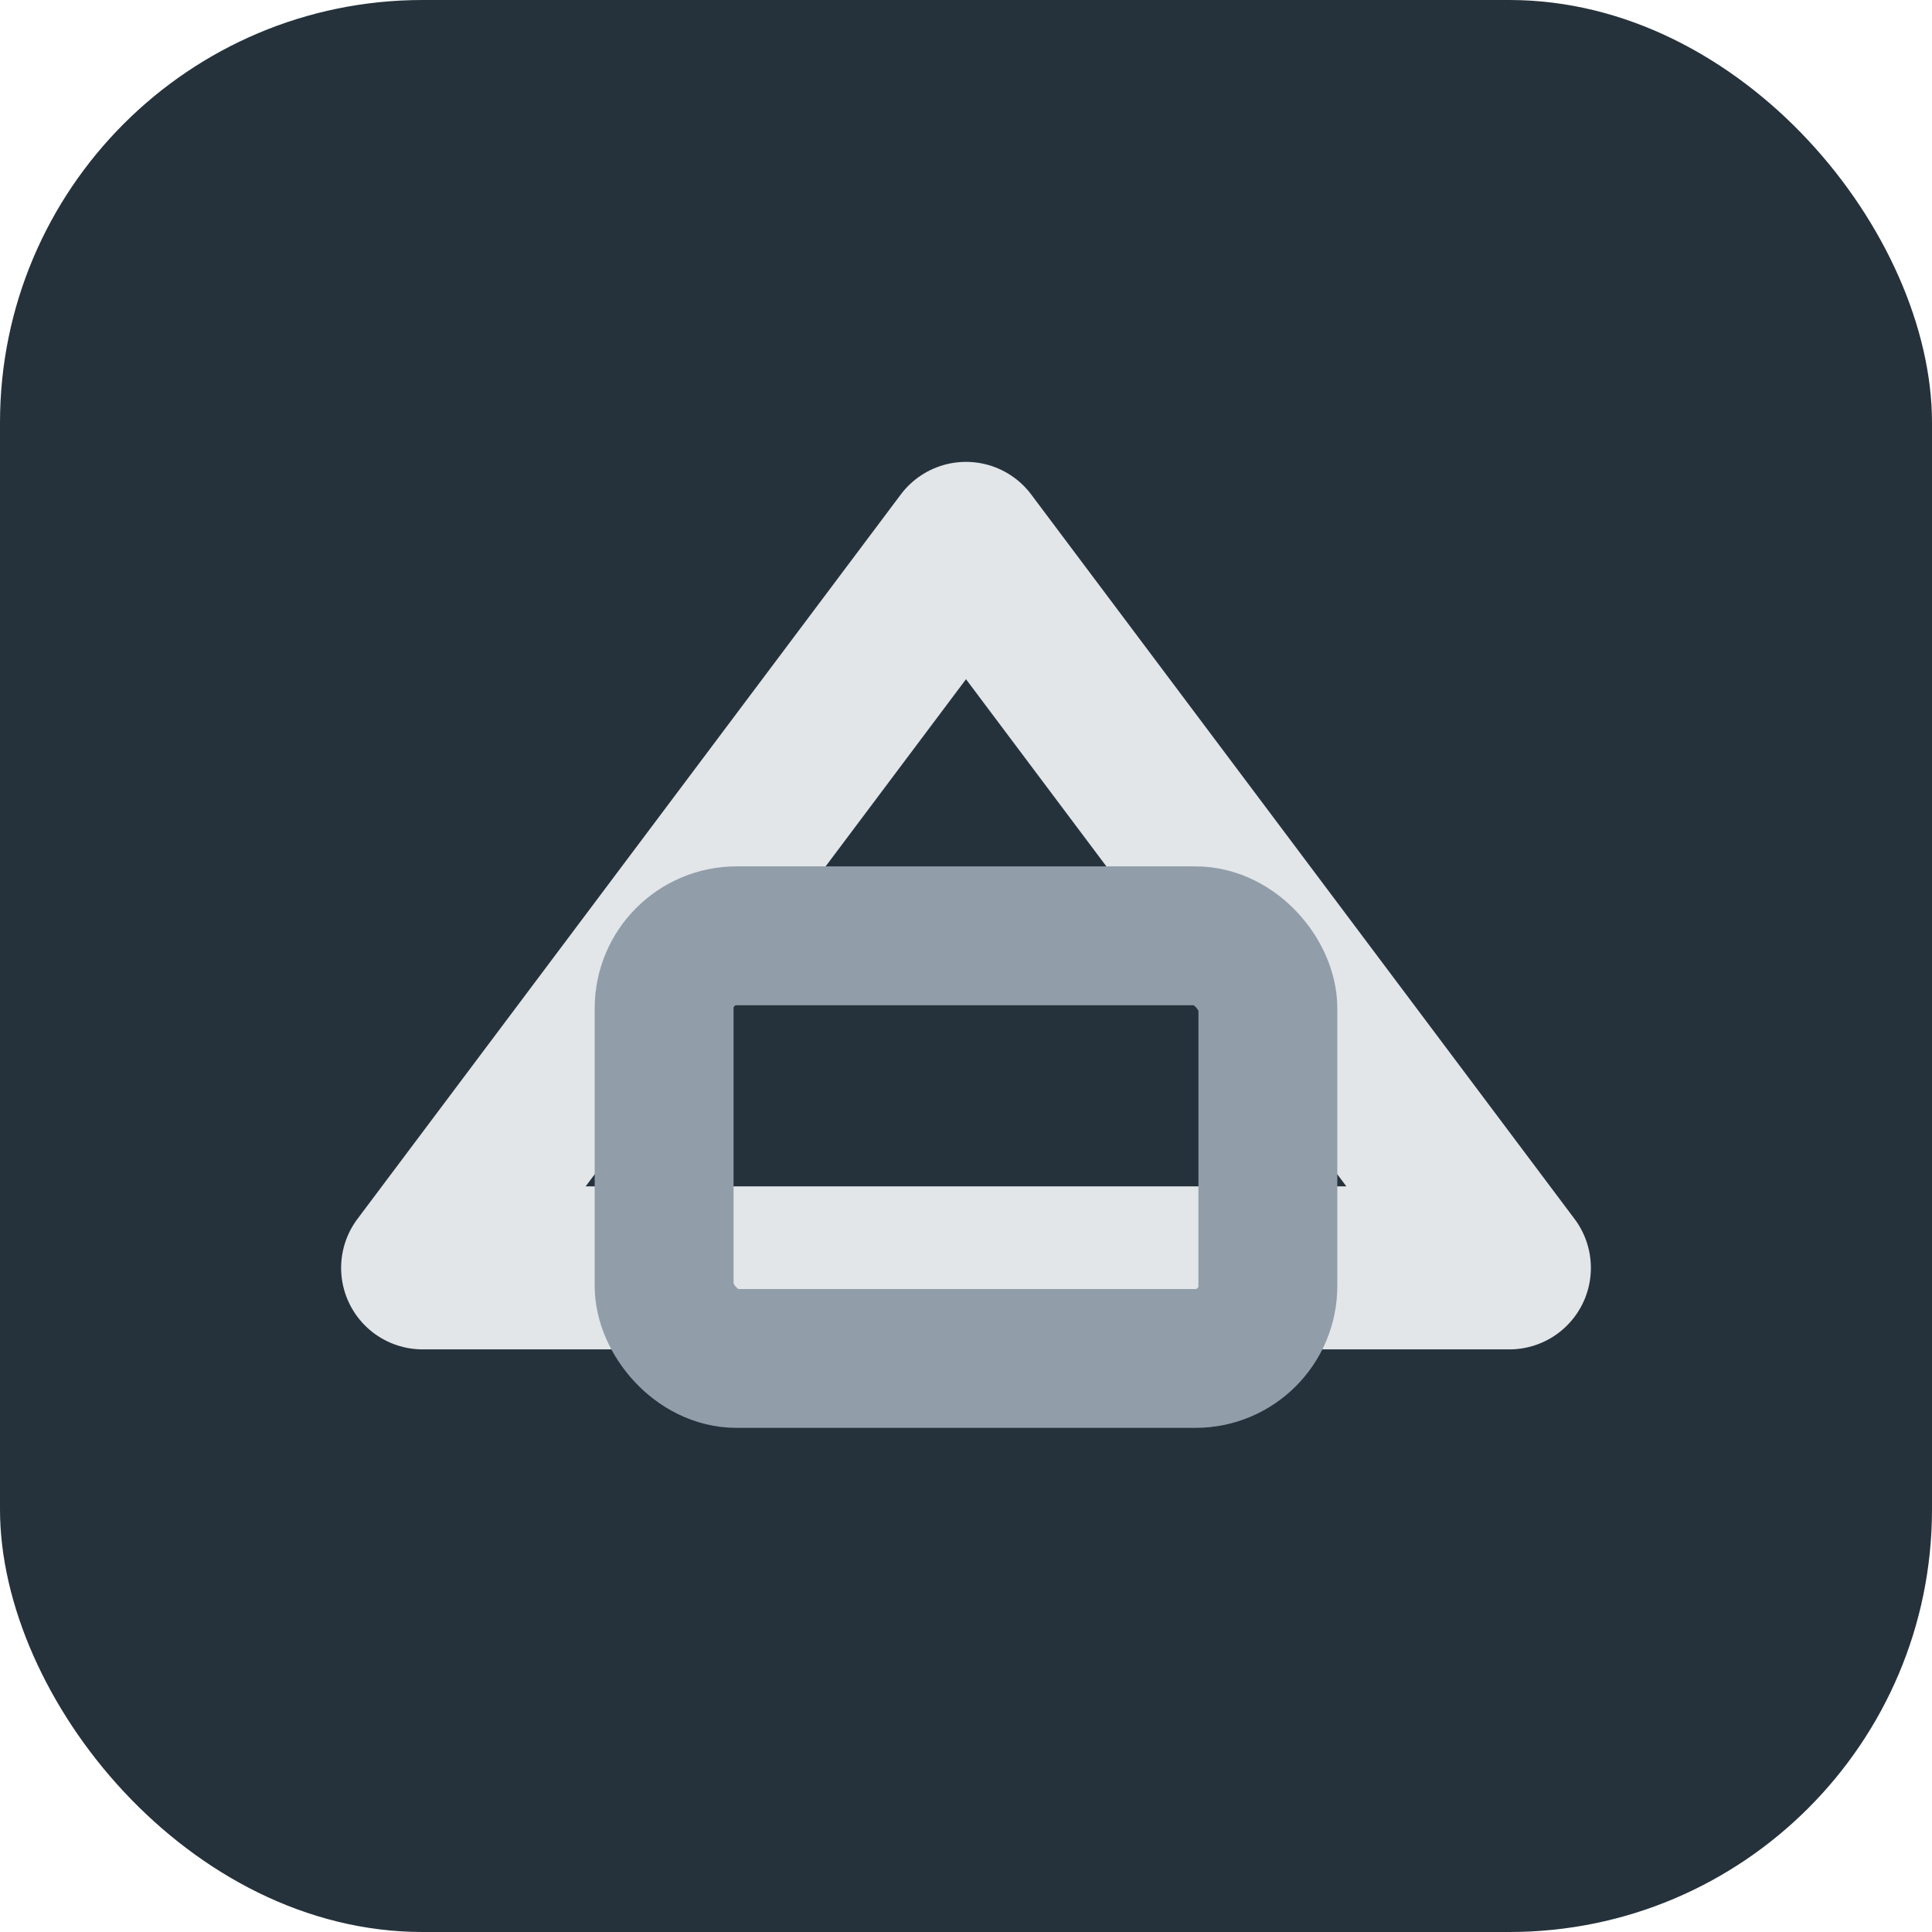
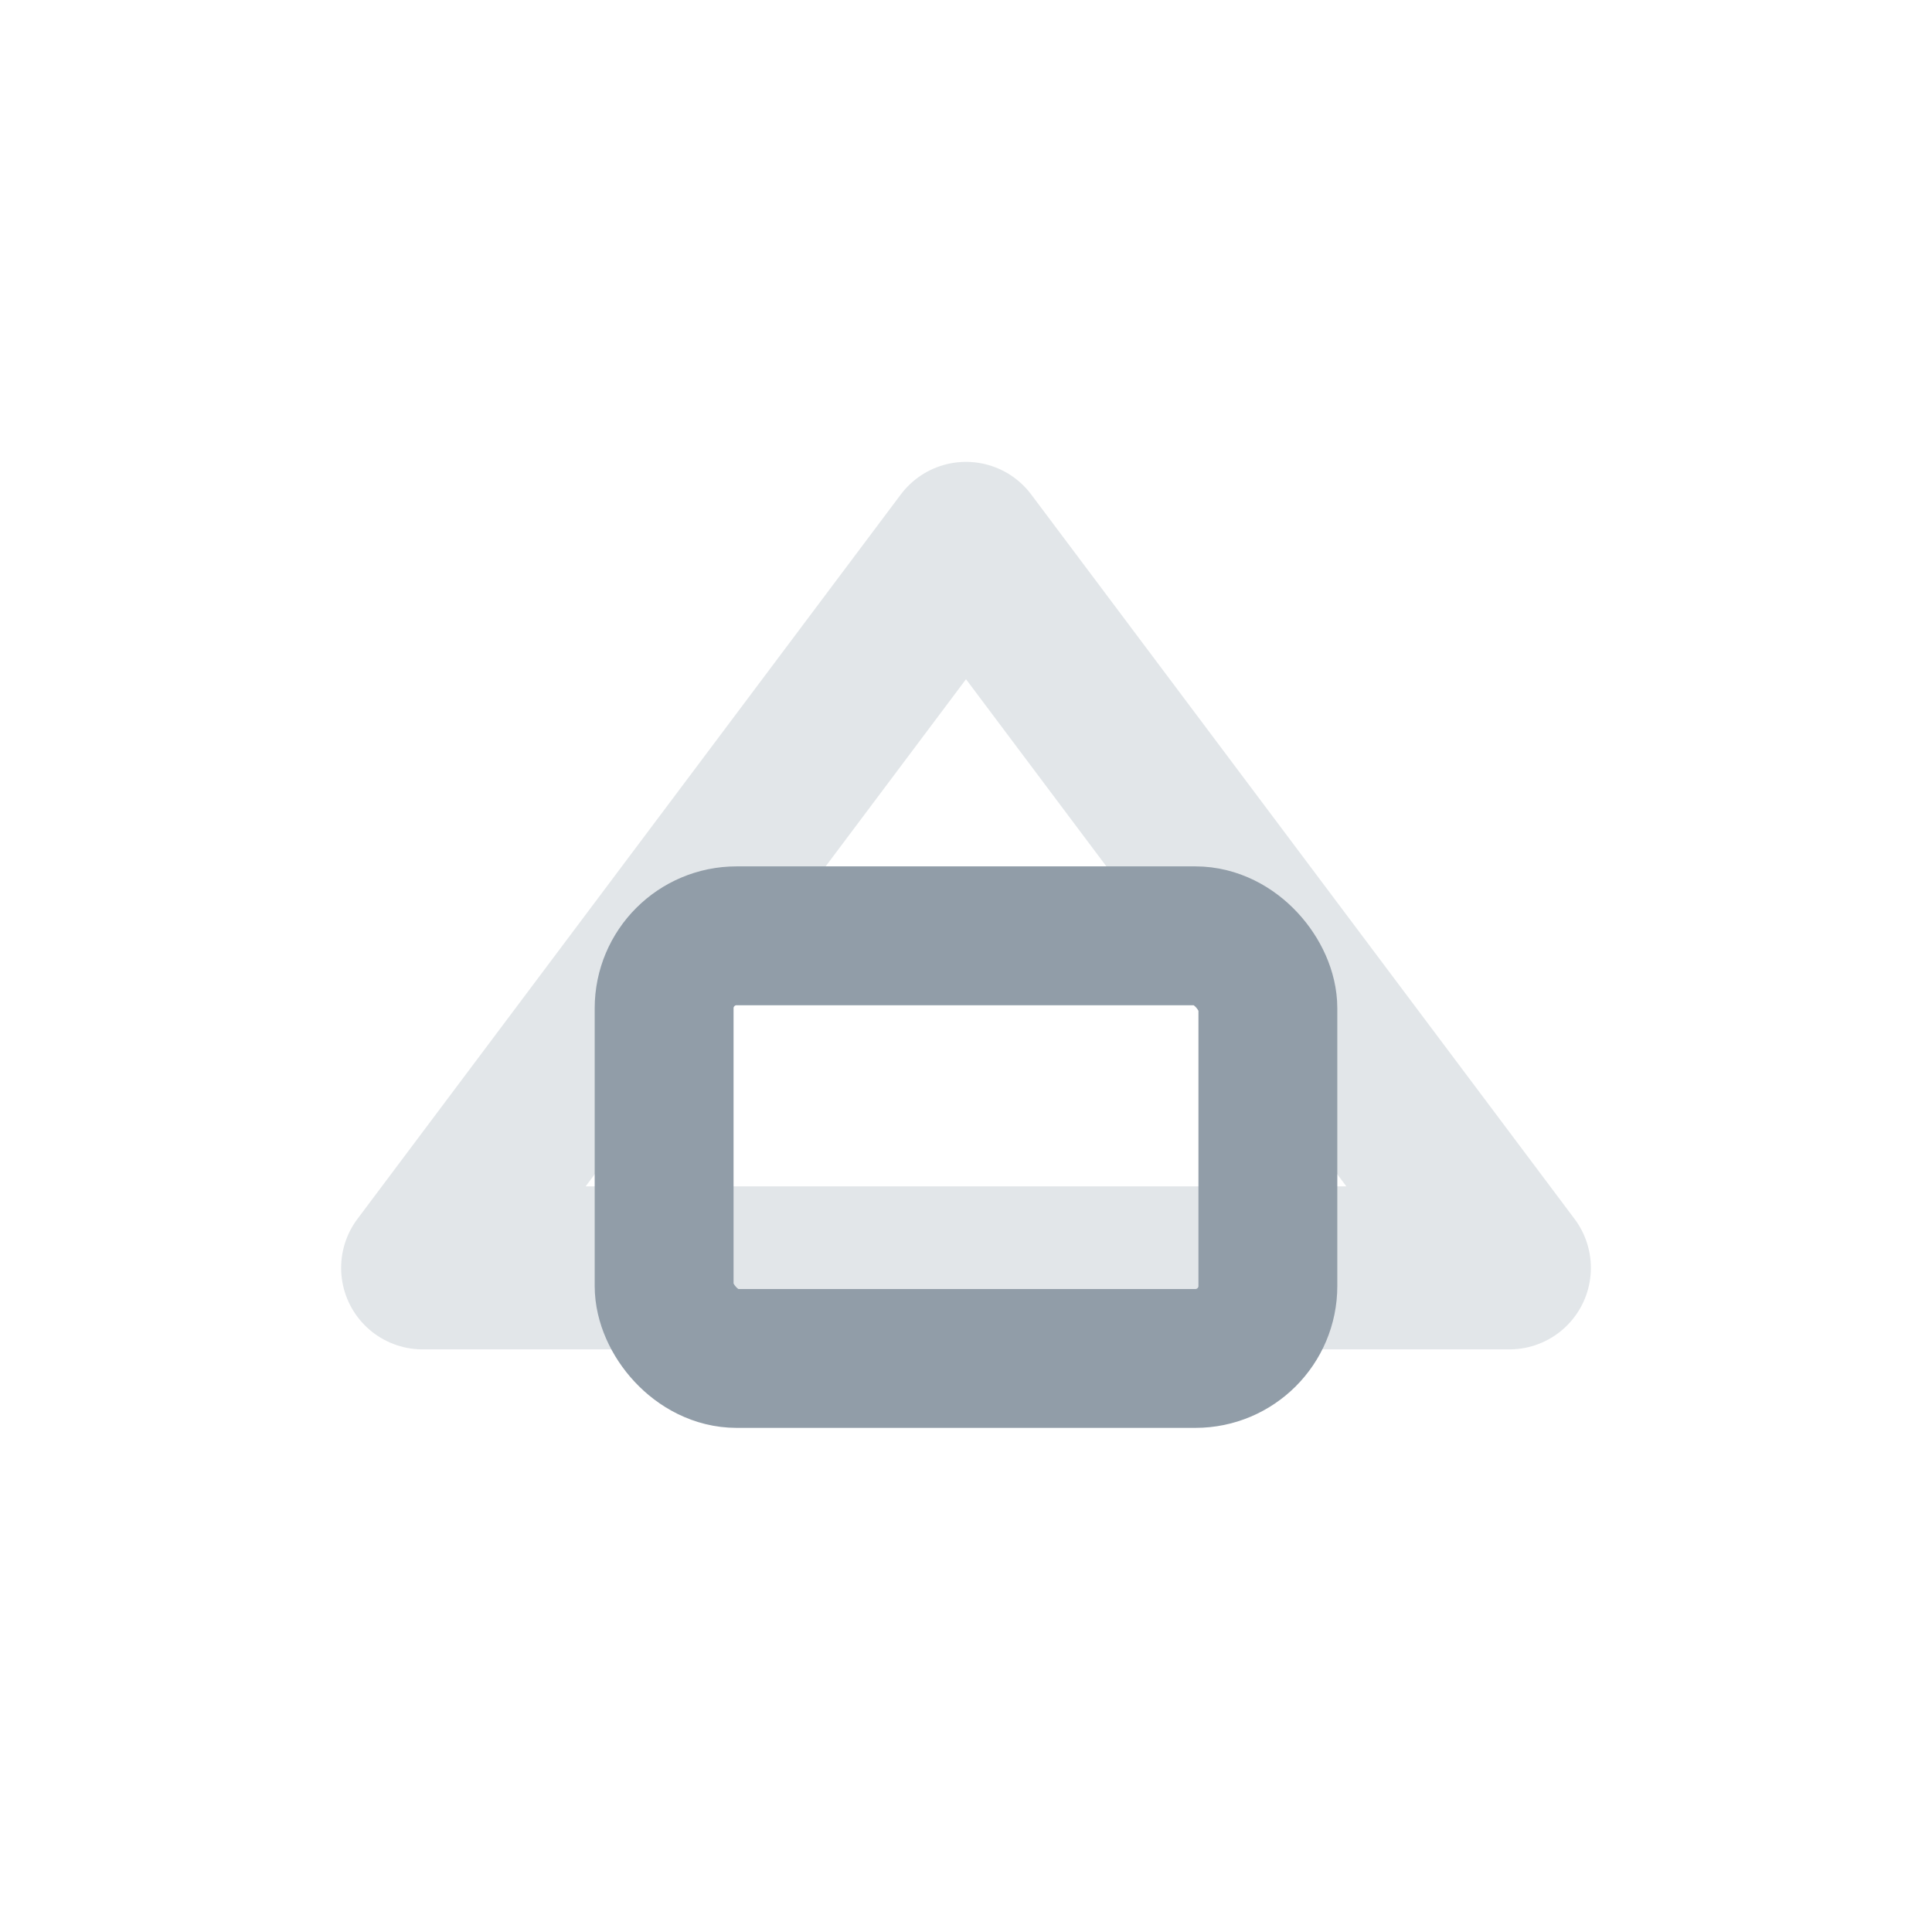
<svg xmlns="http://www.w3.org/2000/svg" width="32" height="32" viewBox="0 0 32 32">
-   <rect width="32" height="32" rx="7" fill="#25323C" />
  <g>
    <polygon points="7,21 16,9 25,21" fill="none" stroke="#E2E6E9" stroke-width="2.7" stroke-linejoin="round" />
    <rect x="11" y="15.5" width="10" height="7" rx="1.2" fill="none" stroke="#919DA8" stroke-width="2.3" stroke-linejoin="round" />
  </g>
</svg>